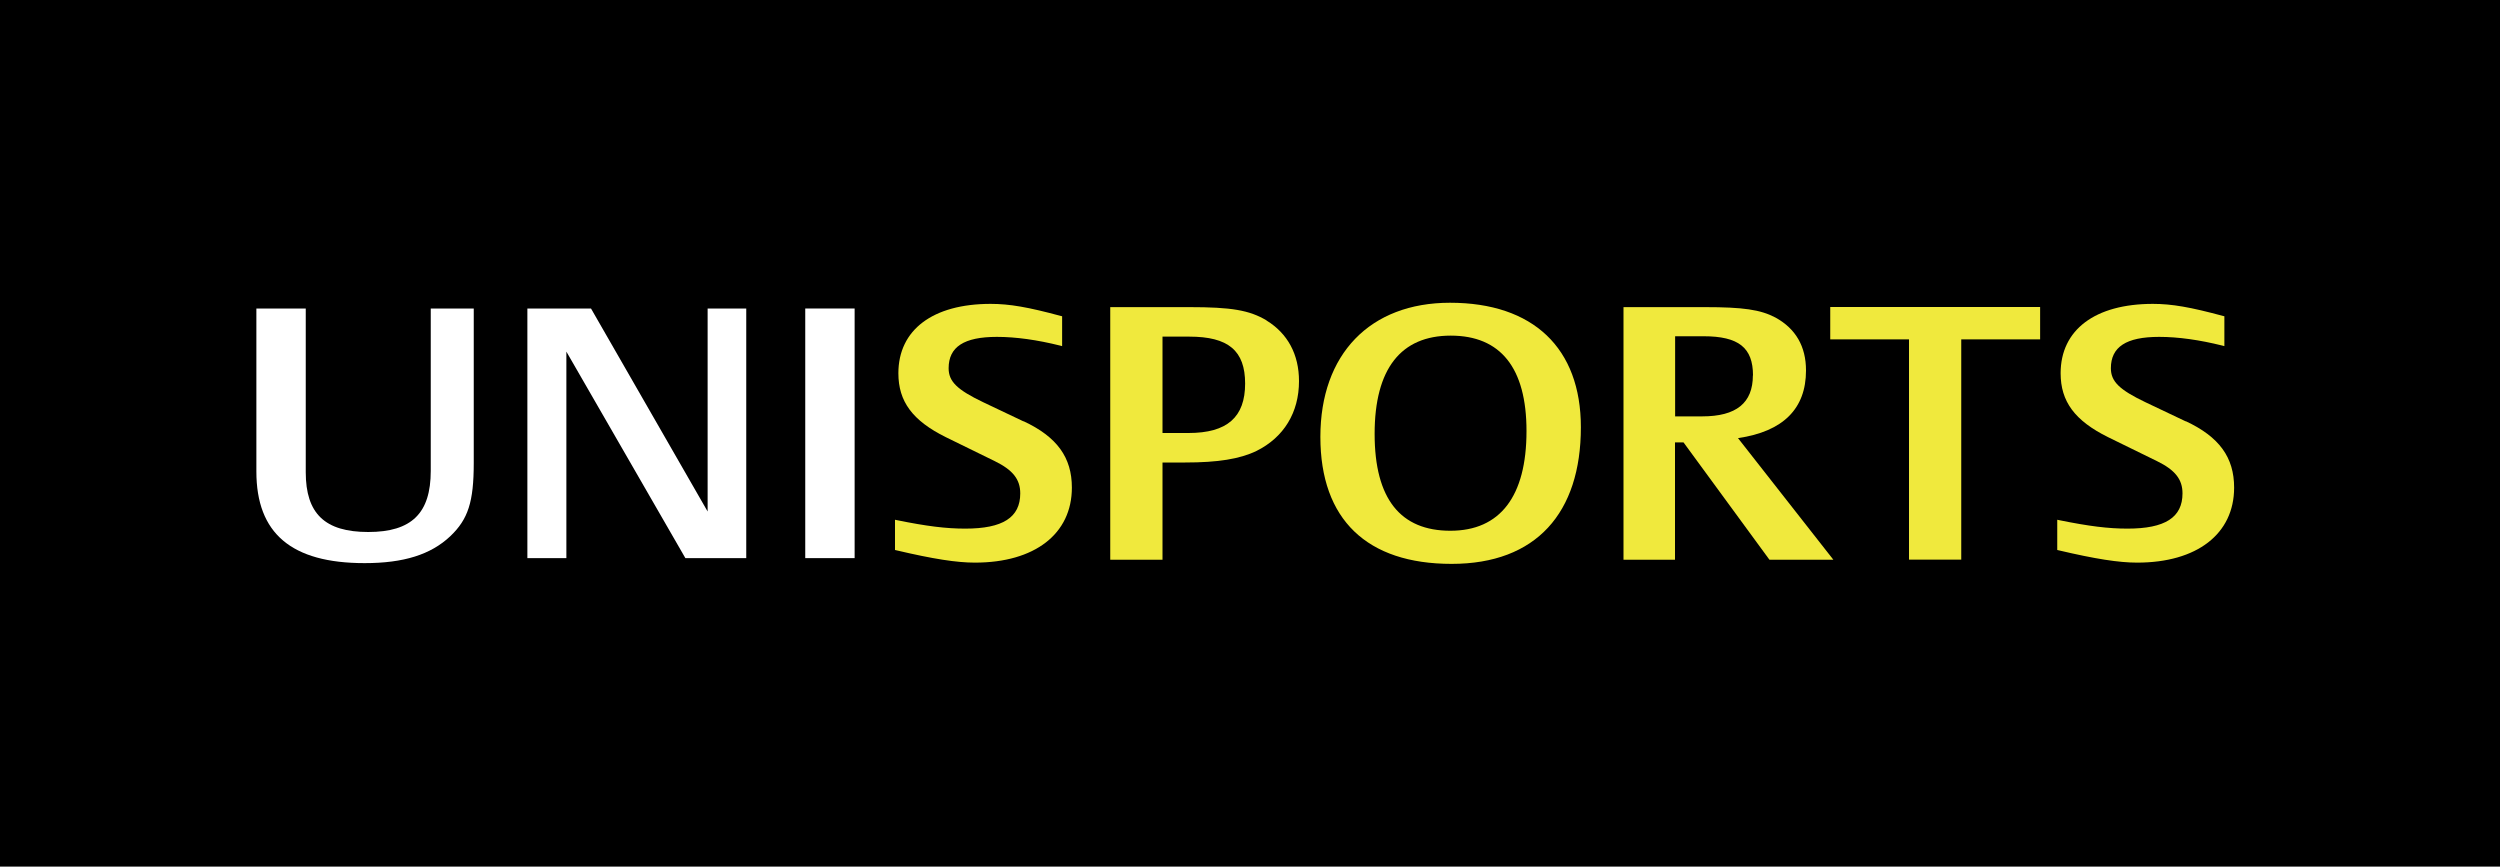
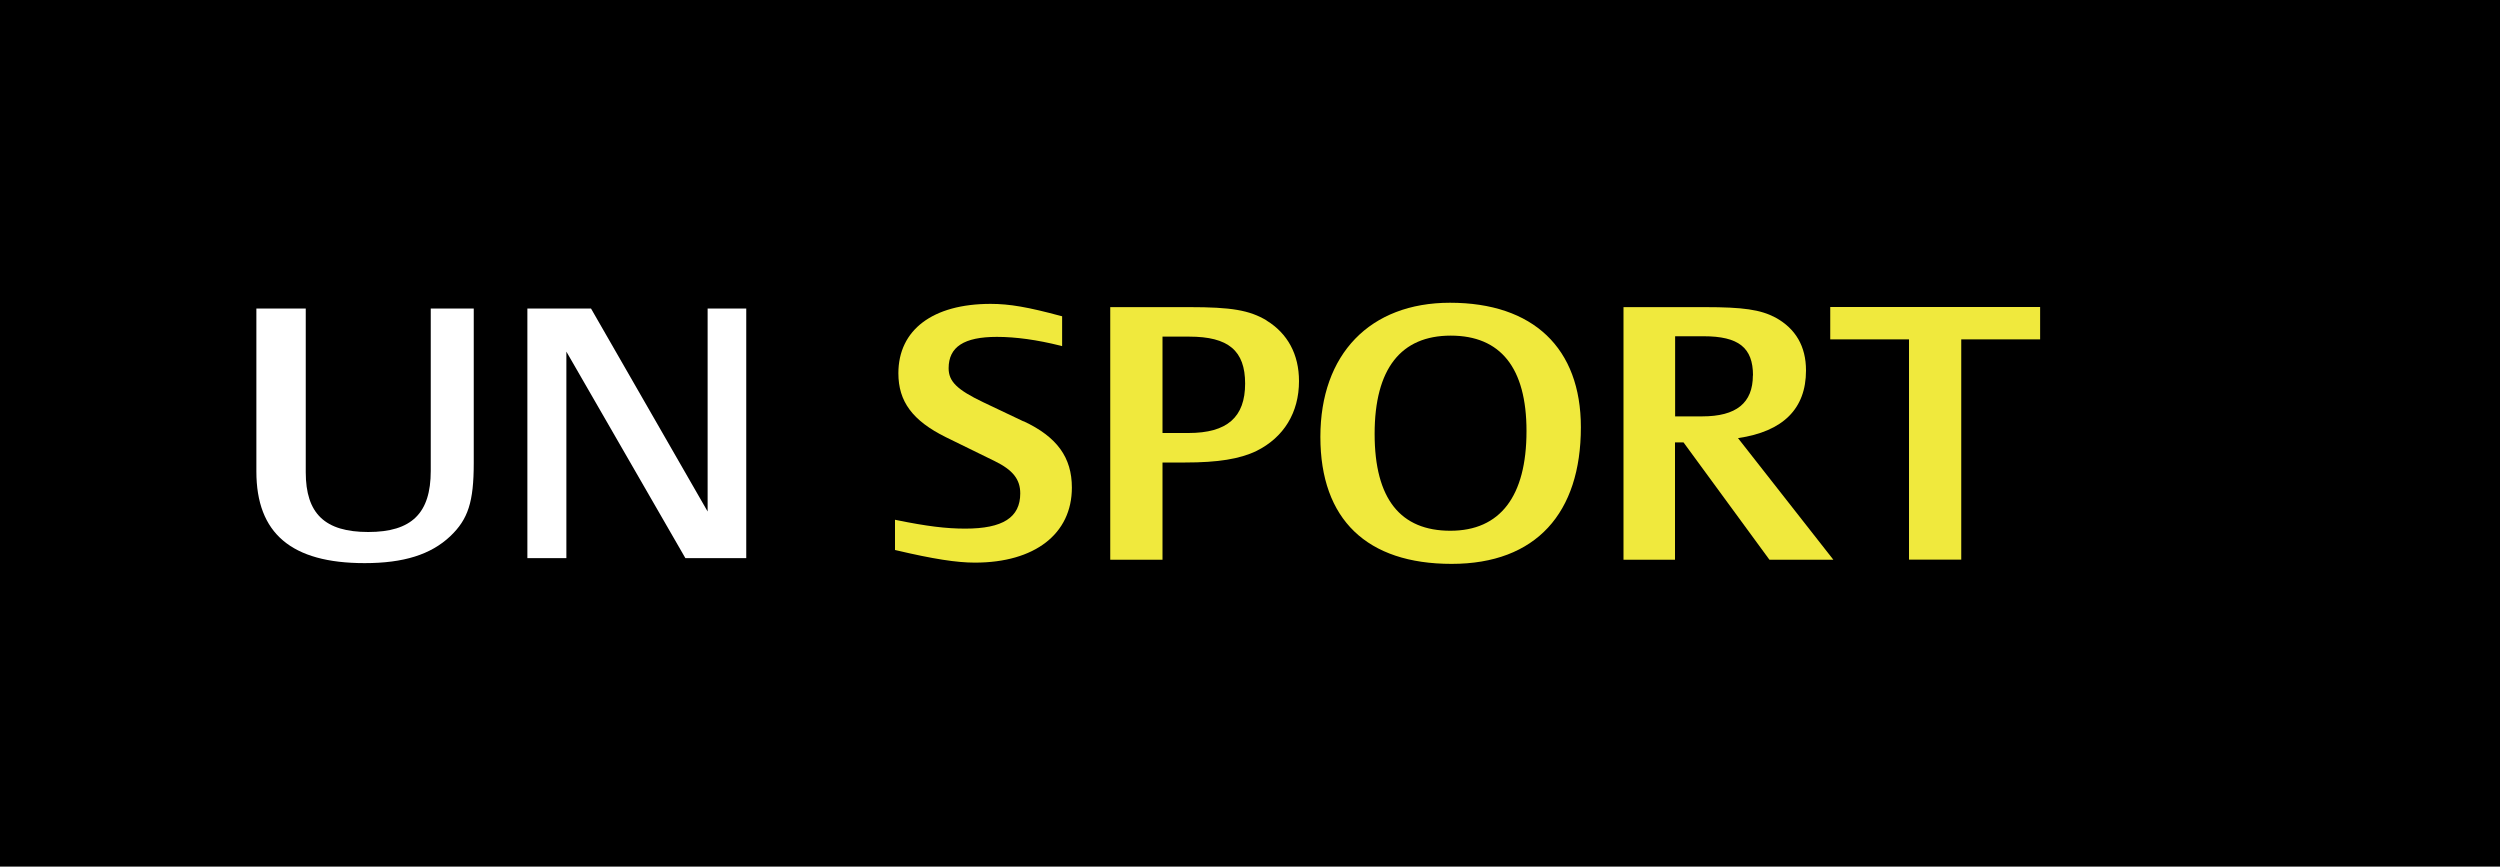
<svg xmlns="http://www.w3.org/2000/svg" id="Layer_2" viewBox="0 0 200 69.33">
  <defs>
    <style>.cls-1{fill:#f0e93d;}.cls-2{fill:#fff;}</style>
  </defs>
  <g id="BG">
    <g id="logo-Unisports">
      <rect width="200" height="69.33" />
      <g>
        <g>
          <path class="cls-2" d="M36.02,42.9c-1.56,1.47-3.73,2.15-6.85,2.15-5.86,0-8.66-2.38-8.66-7.33v-13.04h3.95v13.1c0,3.31,1.53,4.78,5,4.78s5-1.5,5-4.89v-12.99h3.44v12.36c0,3.11-.45,4.5-1.88,5.86Z" />
          <path class="cls-2" d="M54.83,44.65l-9.52-16.52v16.52h-3.12V24.68h5.09l9.33,16.24V24.68h3.09v19.97h-4.87Z" />
-           <path class="cls-2" d="M64.42,44.65V24.68h3.95v19.97h-3.95Z" />
        </g>
        <g>
          <path class="cls-1" d="M81.88,33.71l-3.22-1.53c-2.09-1-2.77-1.66-2.77-2.72,0-1.71,1.23-2.51,3.86-2.51,1.52,0,3.23,.24,5.07,.7l.15,.04v-2.39l-.09-.02c-2.63-.71-4.11-.97-5.63-.97-4.62,0-7.38,2.07-7.38,5.55,0,2.26,1.13,3.79,3.79,5.11l3.92,1.92c1.45,.71,2.04,1.46,2.04,2.58,0,1.93-1.4,2.82-4.4,2.82-1.53,0-3.07-.19-5.48-.68l-.14-.03v2.42l.09,.02c2.97,.7,4.85,.99,6.3,.99,4.79,0,7.76-2.3,7.76-6,0-2.42-1.19-4.06-3.86-5.31Z" />
          <path class="cls-1" d="M101.32,25.63h0c-1.38-.82-2.82-1.06-6.17-1.06h-6.33v20.21h4.18v-7.78h1.82c2.6,0,4.36-.28,5.69-.92,2.2-1.09,3.41-3.08,3.41-5.59,0-2.13-.9-3.81-2.6-4.85Zm-1.71,5.05c0,2.7-1.44,3.96-4.53,3.96h-2.08v-7.71h2.14c3.13,0,4.47,1.12,4.47,3.76Z" />
          <path class="cls-1" d="M116,24.22c-6.4,0-10.37,4.11-10.37,10.73s3.73,10.16,10.5,10.16,10.34-4.08,10.34-10.93c0-6.33-3.81-9.96-10.47-9.96Zm6.12,10.27c0,5.22-2.11,7.97-6.09,7.97s-6.06-2.53-6.06-7.75,2.11-7.86,6.09-7.86,6.06,2.57,6.06,7.63Z" />
          <path class="cls-1" d="M144.48,29.63c0-1.91-.82-3.34-2.45-4.23-1.2-.63-2.57-.83-5.66-.83h-6.49v20.21h4.12v-9.39h.68l6.84,9.34,.04,.05h5.11l-7.63-9.73c3.61-.53,5.44-2.35,5.44-5.41Zm-4.25,.4c0,2.21-1.33,3.28-4.05,3.28h-2.17v-6.41h2.27c2.81,0,3.96,.91,3.96,3.14Z" />
          <polygon class="cls-1" points="146.42 27.15 152.72 27.15 152.72 44.77 156.9 44.77 156.9 27.15 163.21 27.15 163.21 24.56 146.42 24.56 146.42 27.15" />
-           <path class="cls-1" d="M174.86,33.71l-3.22-1.53c-2.09-1-2.77-1.66-2.77-2.72,0-1.71,1.23-2.51,3.86-2.51,1.52,0,3.23,.24,5.07,.7l.15,.04v-2.39l-.09-.02c-2.63-.71-4.11-.97-5.63-.97-4.62,0-7.38,2.07-7.38,5.55,0,2.26,1.13,3.79,3.79,5.11l3.92,1.92c1.45,.71,2.04,1.46,2.04,2.58,0,1.93-1.4,2.82-4.4,2.82-1.53,0-3.07-.19-5.48-.68l-.14-.03v2.42l.09,.02c2.97,.7,4.85,.99,6.3,.99,4.79,0,7.76-2.3,7.76-6,0-2.42-1.19-4.06-3.86-5.31Z" />
        </g>
      </g>
    </g>
  </g>
</svg>